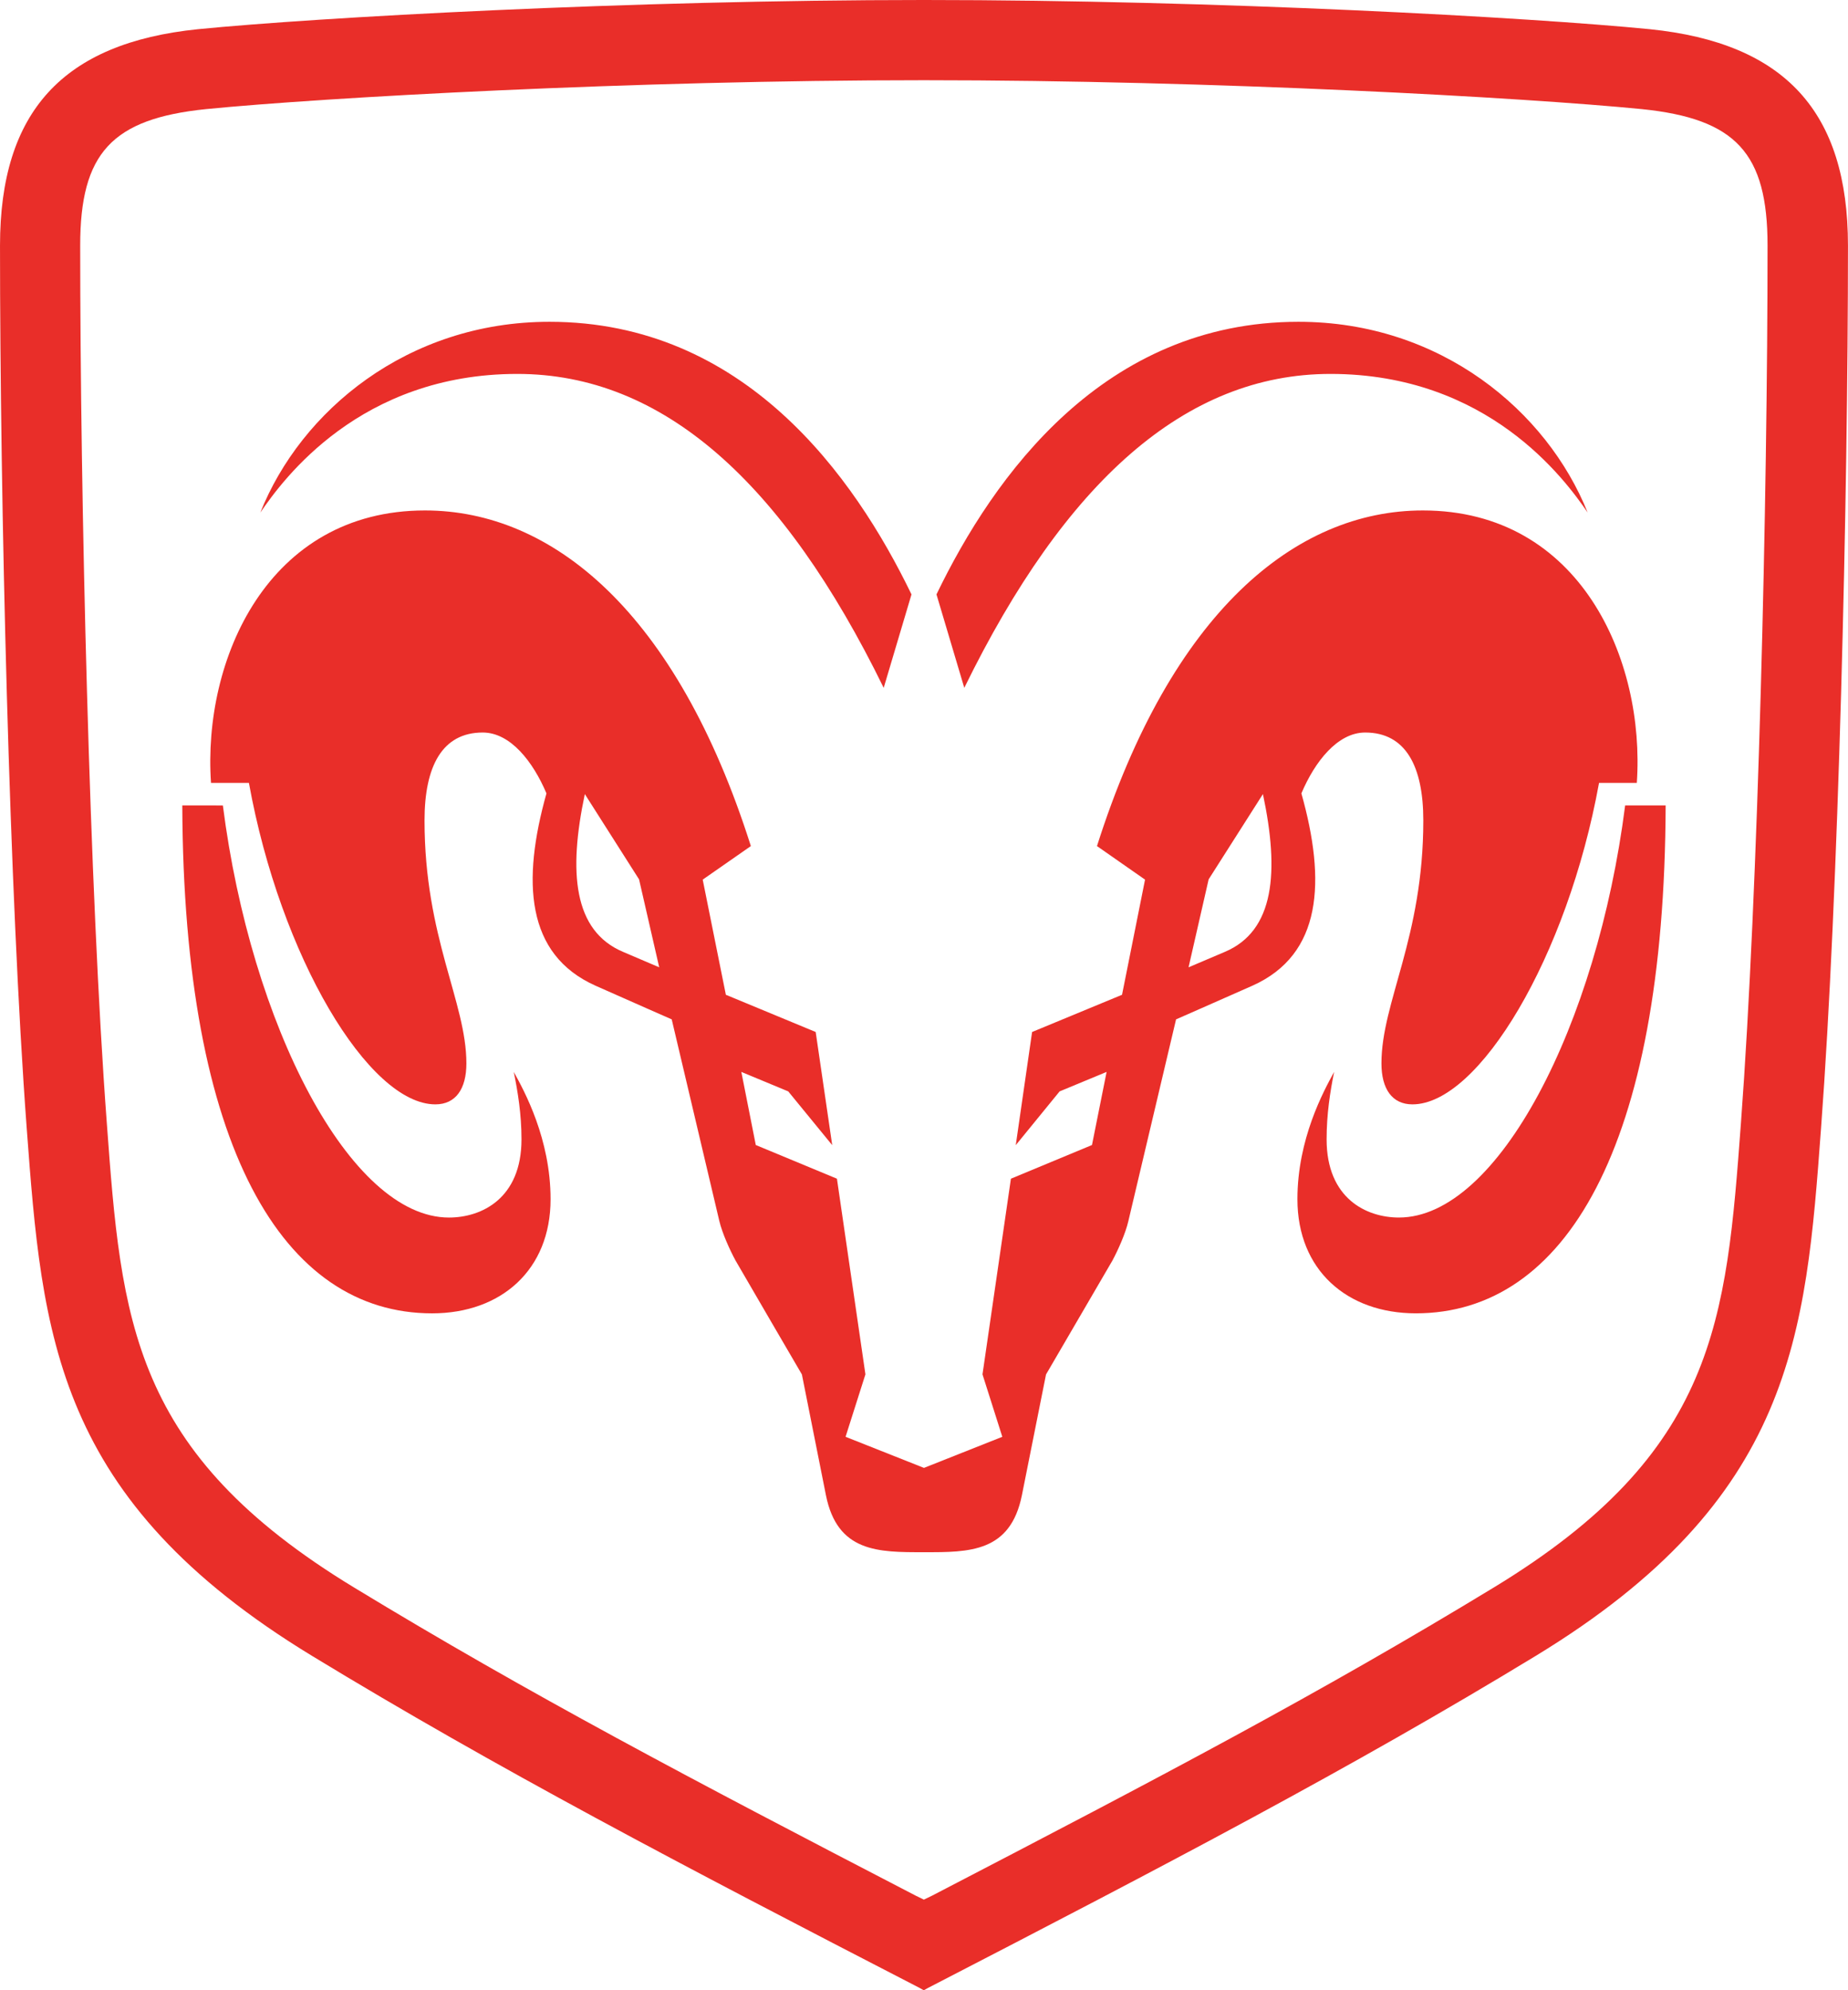
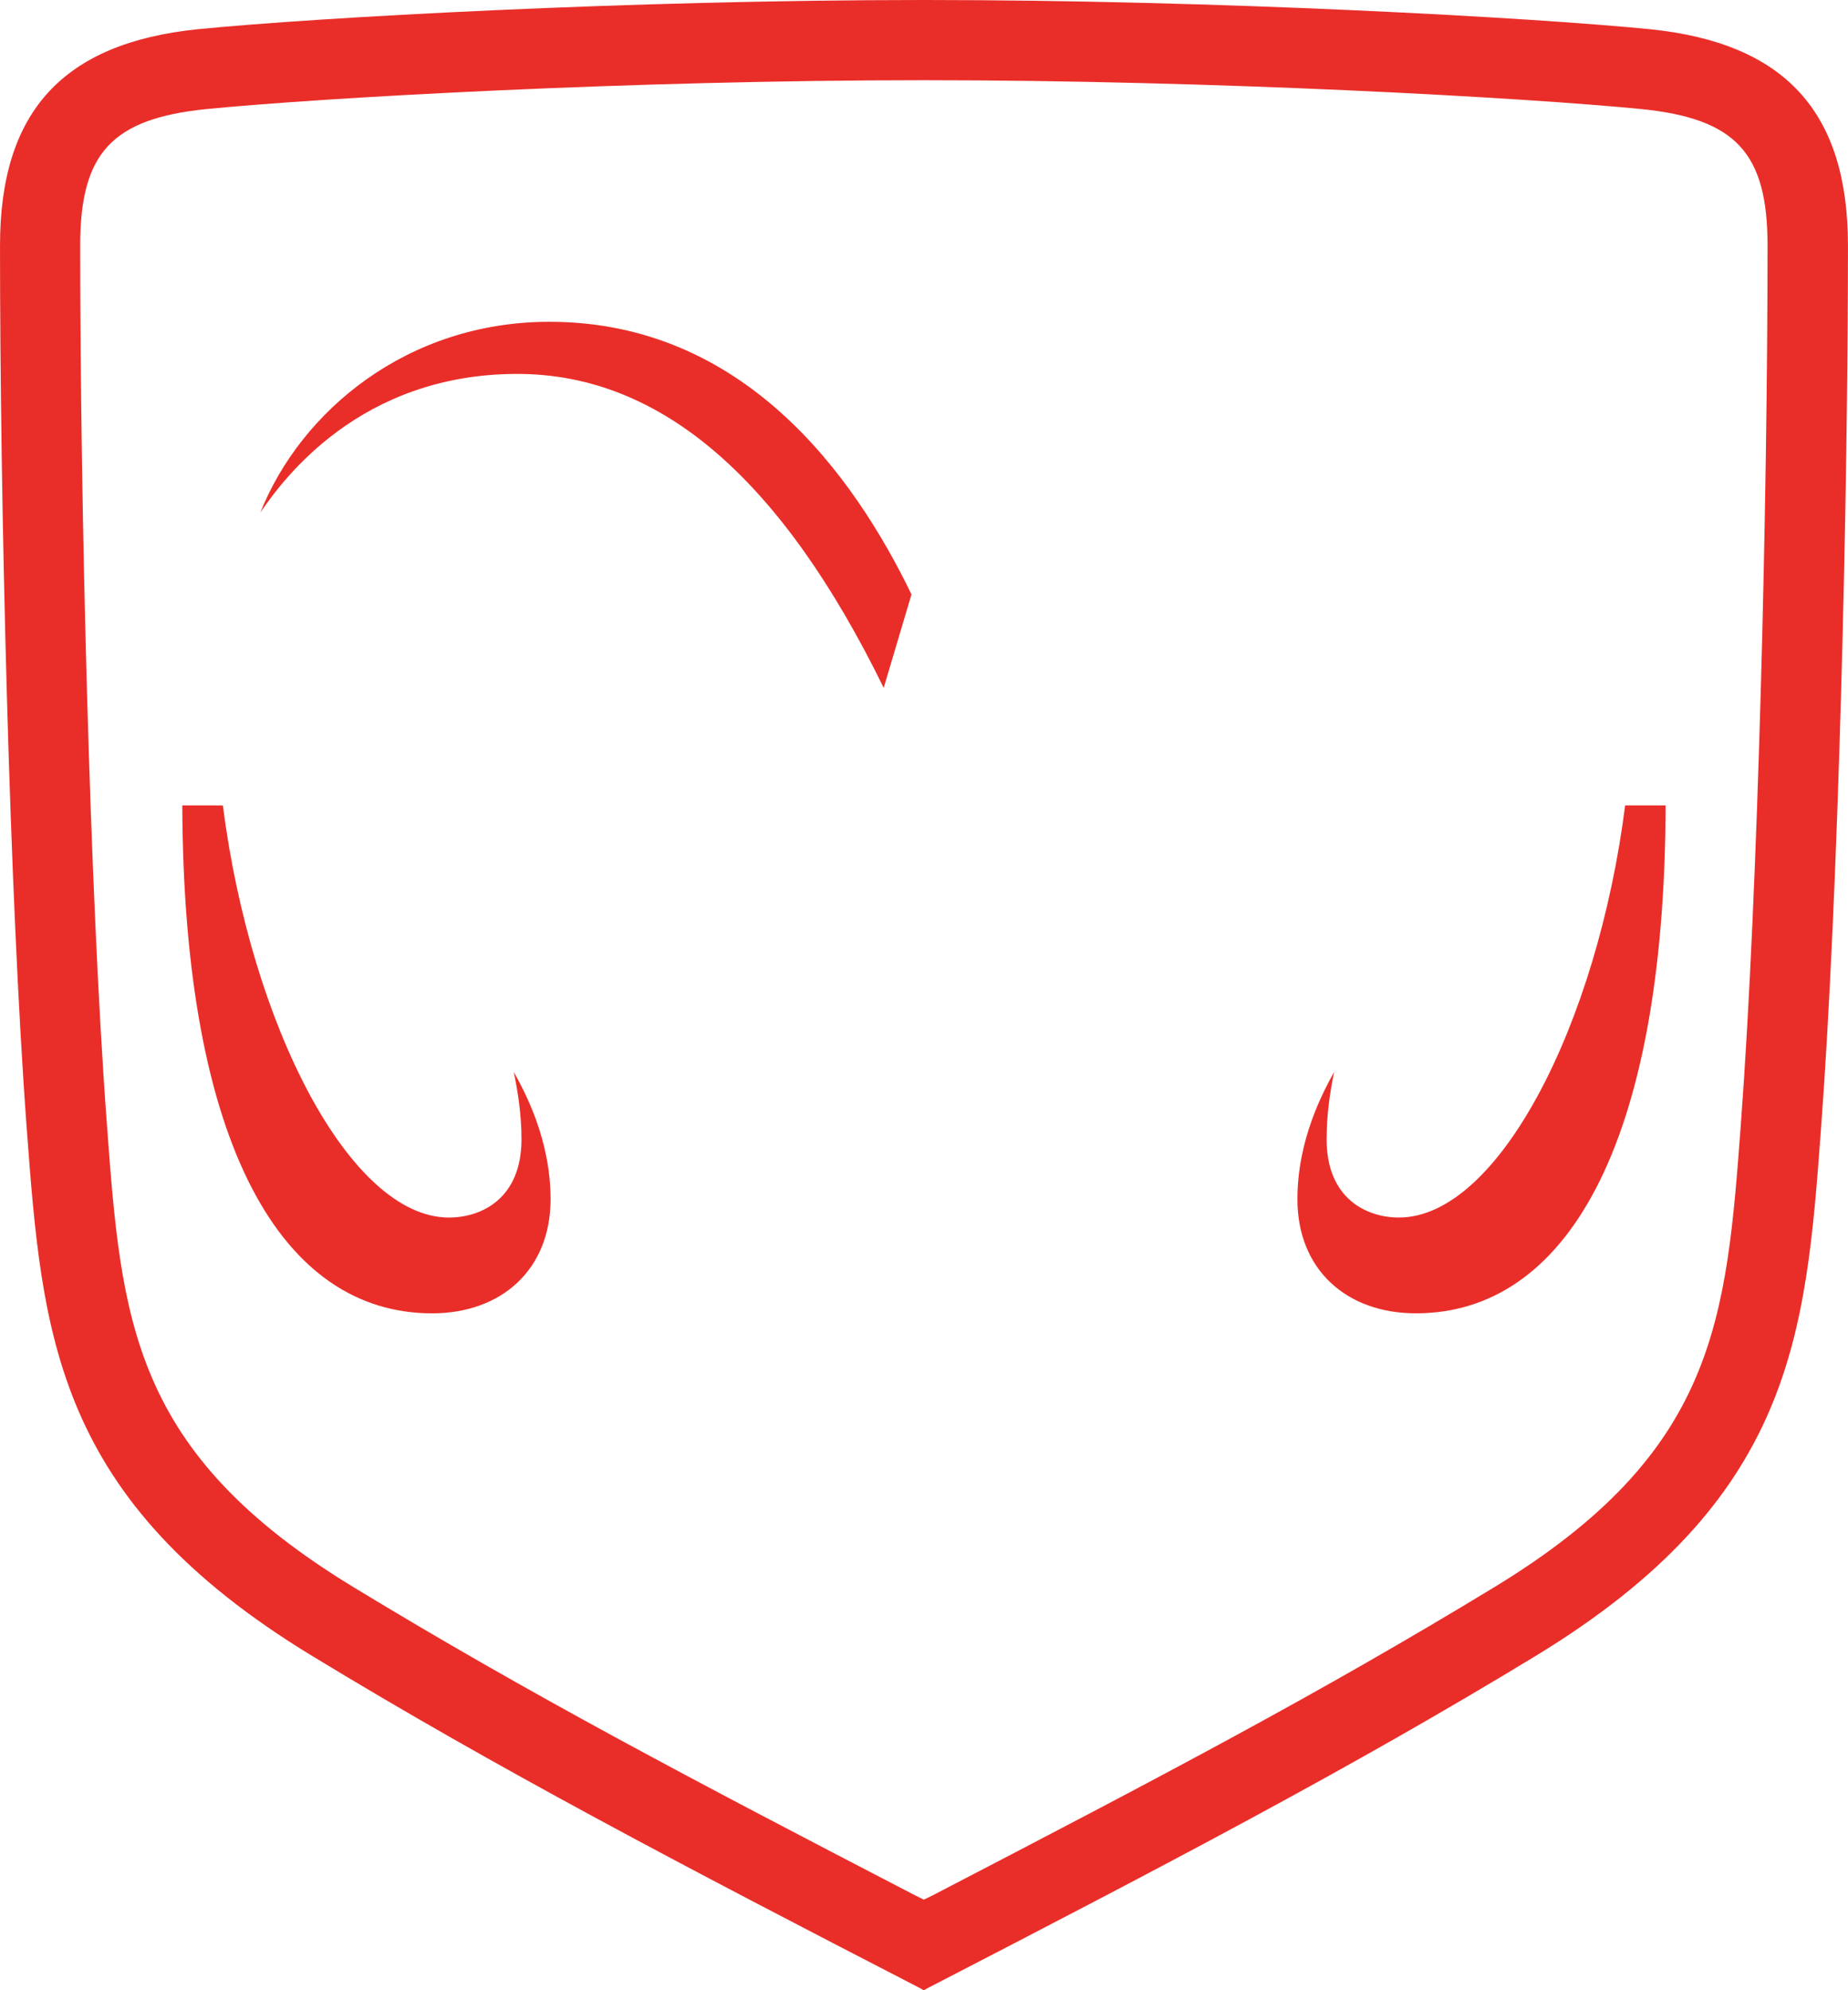
<svg xmlns="http://www.w3.org/2000/svg" width="128.99" height="138.86" enable-background="new 0 0 192.756 192.756" overflow="visible" version="1.1" viewBox="0 0 128.99 138.86" xml:space="preserve">
  <g transform="translate(-31.855 -12.728)" clip-rule="evenodd" fill="#e92e29" fill-rule="evenodd">
    <path d="m147.01 14.765c-8.267-0.816-30.088-2.037-50.668-2.037-20.583 0-42.402 1.22-50.665 2.037-9.435 0.962-13.821 5.754-13.821 15.094 0 17.73 0.653 45.358 1.864 61.586 1.083 14.466 1.927 25.888 19.939 36.83 12.886 7.833 25.701 14.546 42.387 23.155l0.287 0.162 0.295-0.162c16.725-8.638 29.564-15.351 42.398-23.155 18.021-10.952 18.87-22.364 19.938-36.83 1.221-16.305 1.879-43.904 1.879-61.586-2e-3 -9.339-4.399-14.132-13.833-15.094zm6.365 76.285c-1.029 13.844-1.712 23-17.253 32.439-12.197 7.412-22.957 13.063-39.223 21.51l-0.558 0.268-0.553-0.268c-15.752-8.166-26.989-14.078-39.222-21.51-15.548-9.439-16.239-18.604-17.259-32.454-1.207-16.143-1.854-43.566-1.854-61.177 0-6.45 2.212-8.843 8.782-9.517 8.17-0.805 29.758-2.016 50.107-2.016 20.356 0 41.93 1.211 50.111 2.016 6.569 0.673 8.777 3.067 8.777 9.517 0 17.602-0.649 45.016-1.855 61.192z" />
    <path d="m95.477 54.201-1.94 6.518c-7.028-14.364-15.417-21.902-25.573-21.902-10.975 0-16.347 7.348-17.935 9.669 2.821-7.08 10.264-13.306 20.175-13.306 13.583 0 21.259 10.726 25.273 19.021z" />
    <path d="m44.579 68.924c0.085 23.928 7.046 35.438 17.439 35.438 4.815 0 8.267-3.032 8.267-7.962 0-4.206-1.826-7.542-2.569-8.882 0.281 1.378 0.539 2.942 0.539 4.705 0 4.125-2.785 5.455-5.064 5.455-6.913 0-13.825-13.444-15.78-28.753-0.872-1e-3 -2.856-1e-3 -2.832-1e-3z" />
-     <path d="m122.49 35.18c9.915 0 17.344 6.226 20.181 13.306-1.588-2.321-6.961-9.669-17.949-9.669-10.136 0-18.527 7.538-25.56 21.902l-1.941-6.518c4.006-8.295 11.695-19.021 25.269-19.021z" />
-     <path d="m145.29 68.924c-1.948 15.309-8.866 28.753-15.79 28.753-2.272 0-5.048-1.33-5.048-5.455 0-1.763 0.247-3.327 0.525-4.705-0.735 1.34-2.562 4.676-2.562 8.882 0 4.93 3.447 7.962 8.267 7.962 10.385 0 17.359-11.509 17.435-35.438 0.031 1e-3 -1.948 1e-3 -2.827 1e-3z" />
-     <path d="m131.17 48.343c-8.878 0-17.555 7.08-22.746 23.417l3.355 2.341-1.606 8.034-6.278 2.597-1.14 7.895 3.061-3.751 3.28-1.359-1.021 5.101-5.658 2.35-1.984 13.651 1.383 4.357-5.468 2.169-5.473-2.169 1.386-4.357-1.988-13.651-5.664-2.35-1.009-5.101 3.274 1.359 3.07 3.751-1.154-7.895-6.27-2.597-1.616-8.034 3.361-2.341c-5.187-16.337-13.859-23.417-22.746-23.417-10.979 0-15.528 10.422-14.936 19.008h2.646c2.197 12.142 8.372 22.43 13.016 22.43 1.42 0 2.164-1.082 2.164-2.859 0-4.281-2.922-8.763-2.922-16.95 0-3.771 1.23-6.135 4.062-6.135 1.931 0 3.51 2.031 4.449 4.247-1.716 6.116-1.459 11.237 3.423 13.417 2.412 1.072 5.32 2.35 5.32 2.35s3.099 13.129 3.323 14.068c0.204 0.858 0.737 2.031 1.13 2.755 0.566 0.987 4.634 7.953 4.634 7.953s1.383 6.947 1.677 8.424c0.797 3.976 3.634 3.985 6.842 3.976 3.199 0.01 6.035 0 6.837-3.976 0.295-1.477 1.683-8.424 1.683-8.424s4.057-6.966 4.638-7.953c0.387-0.724 0.916-1.896 1.111-2.755 0.224-0.939 3.328-14.068 3.328-14.068s2.912-1.278 5.33-2.35c4.878-2.18 5.14-7.301 3.418-13.417 0.939-2.216 2.523-4.247 4.453-4.247 2.832 0 4.057 2.364 4.057 6.135 0 8.187-2.922 12.668-2.922 16.95 0 1.777 0.744 2.859 2.164 2.859 4.634 0 10.818-10.288 13.024-22.43h2.637c0.592-8.586-3.951-19.008-14.935-19.008zm-55.839 30.793c-3.456-1.469-3.808-5.56-2.655-11.003l3.785 5.949 1.407 6.137s-1.368-0.587-2.537-1.083zm42.031 0c-1.177 0.496-2.546 1.083-2.546 1.083l1.402-6.137 3.789-5.949c1.156 5.444 0.806 9.534-2.645 11.003z" />
+     <path d="m145.29 68.924c-1.948 15.309-8.866 28.753-15.79 28.753-2.272 0-5.048-1.33-5.048-5.455 0-1.763 0.247-3.327 0.525-4.705-0.735 1.34-2.562 4.676-2.562 8.882 0 4.93 3.447 7.962 8.267 7.962 10.385 0 17.359-11.509 17.435-35.438 0.031 1e-3 -1.948 1e-3 -2.827 1e-3" />
  </g>
</svg>